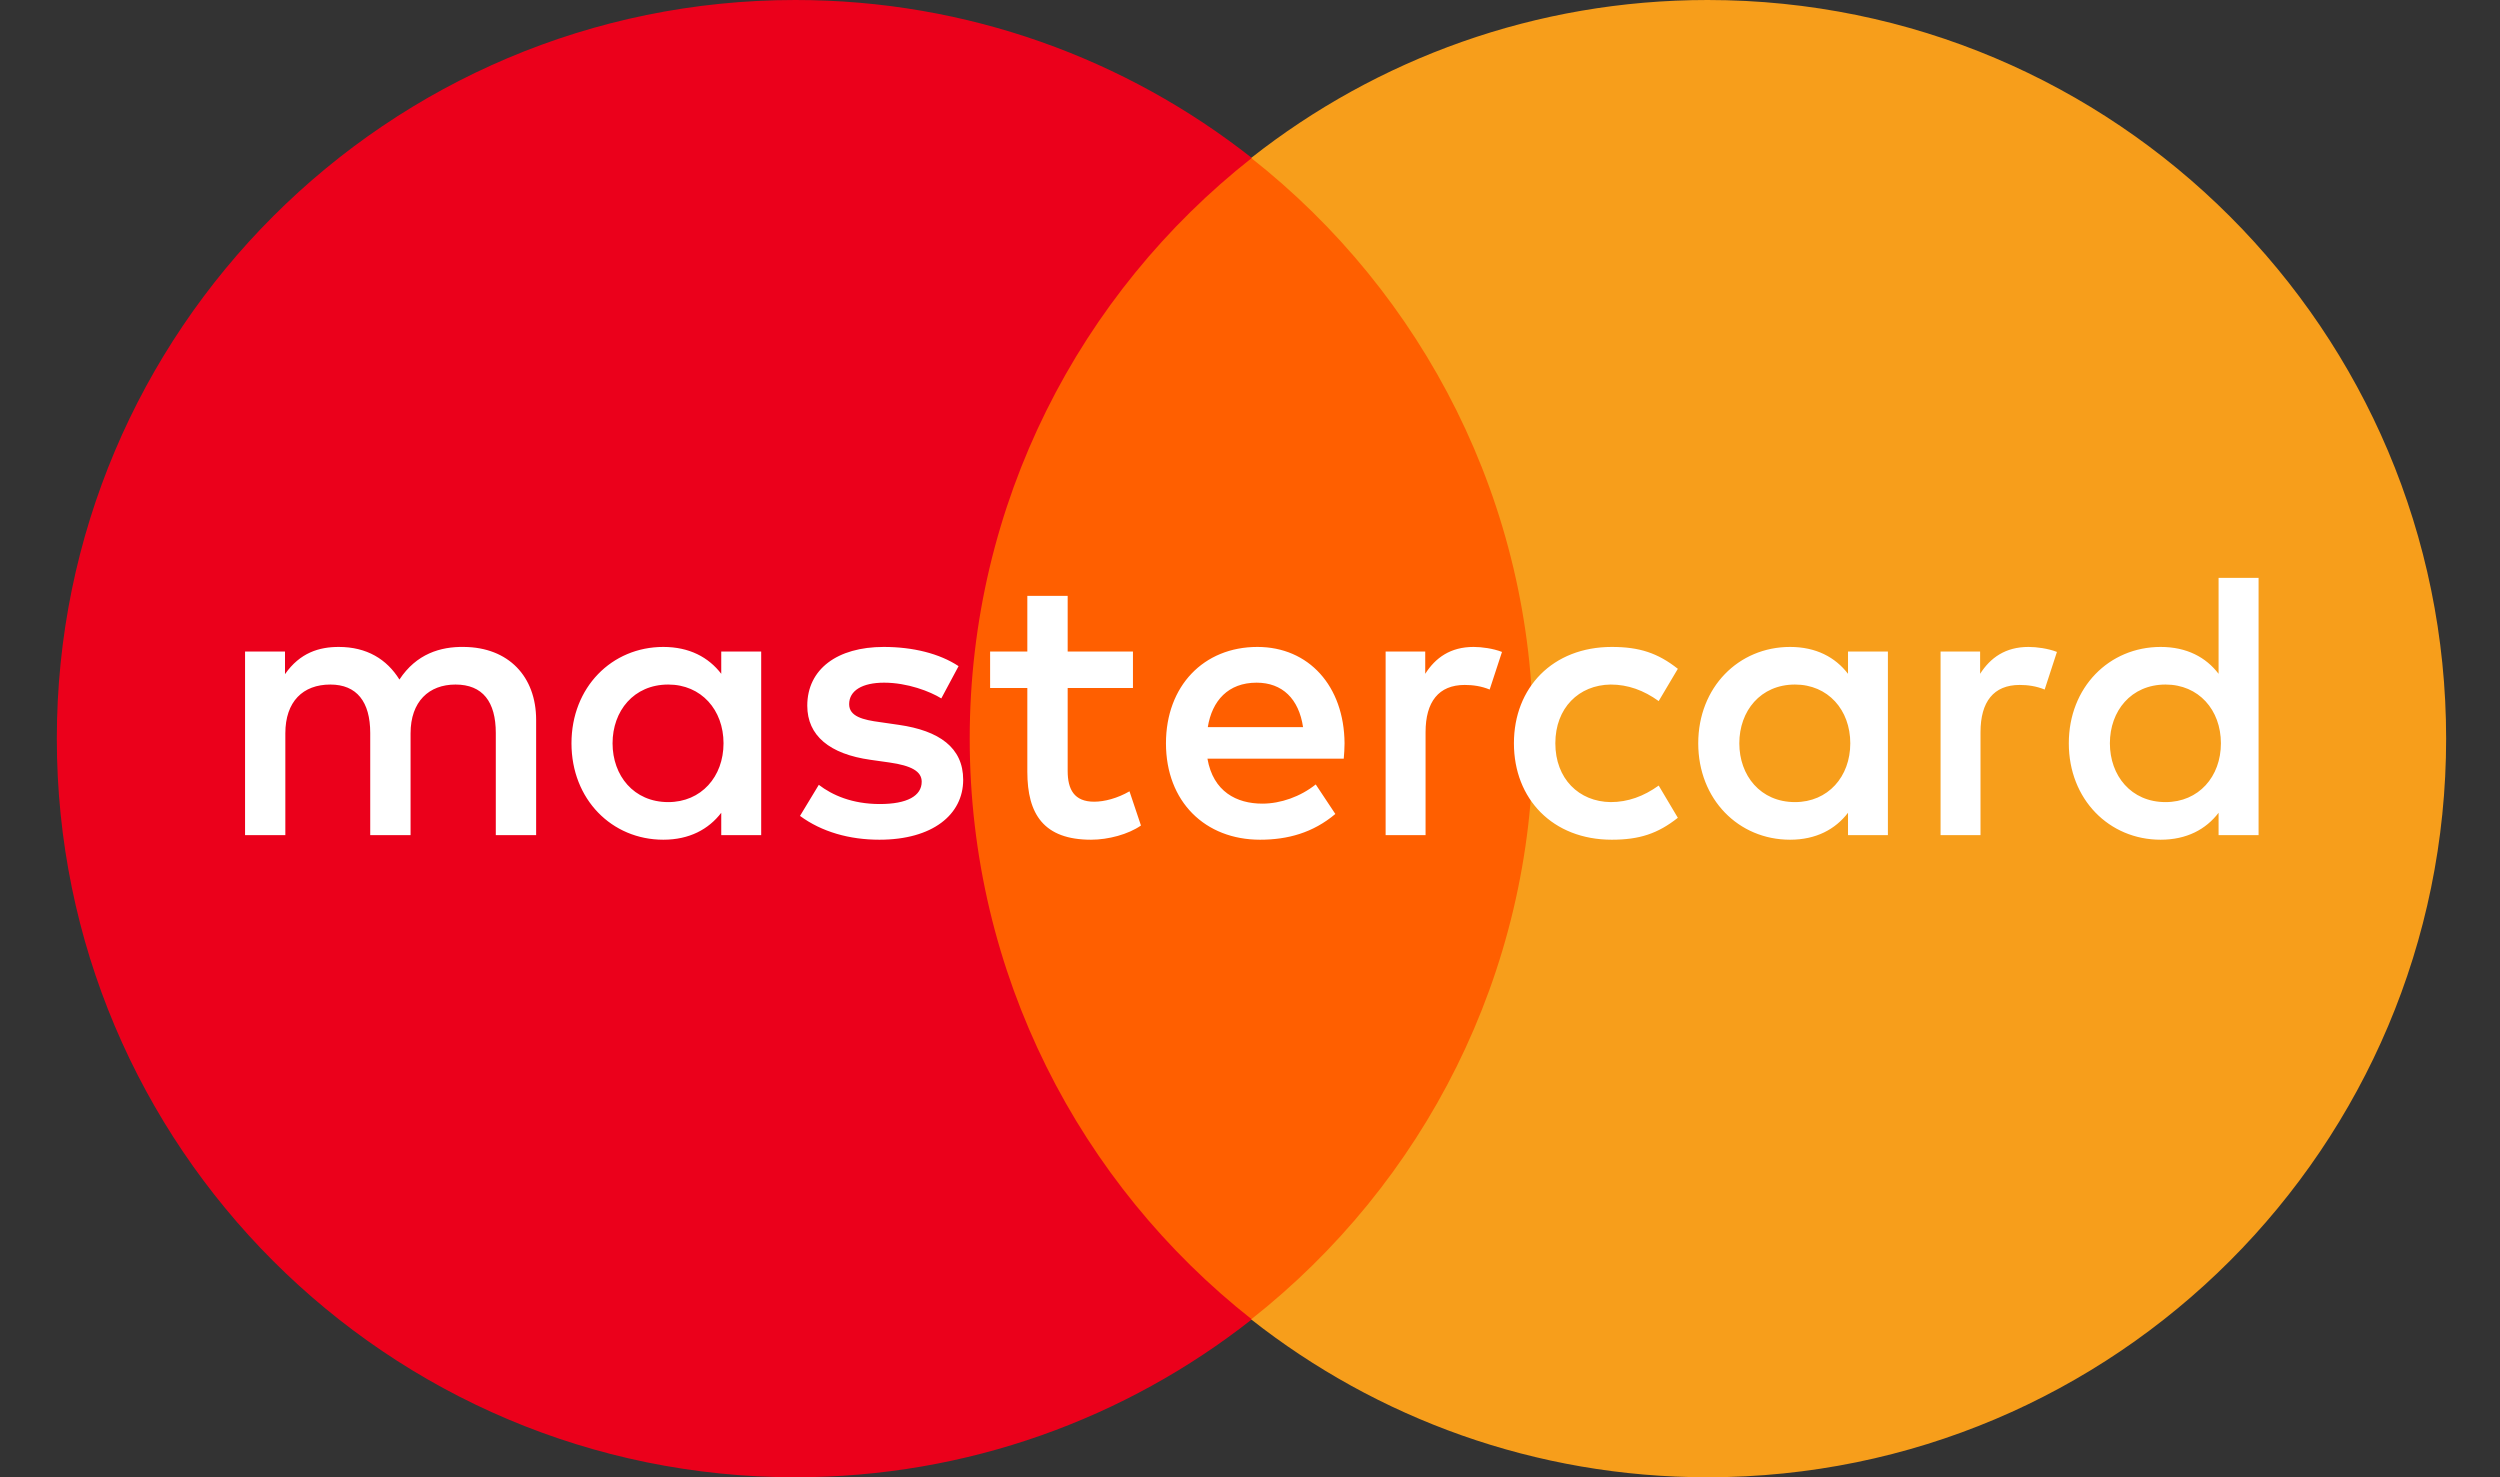
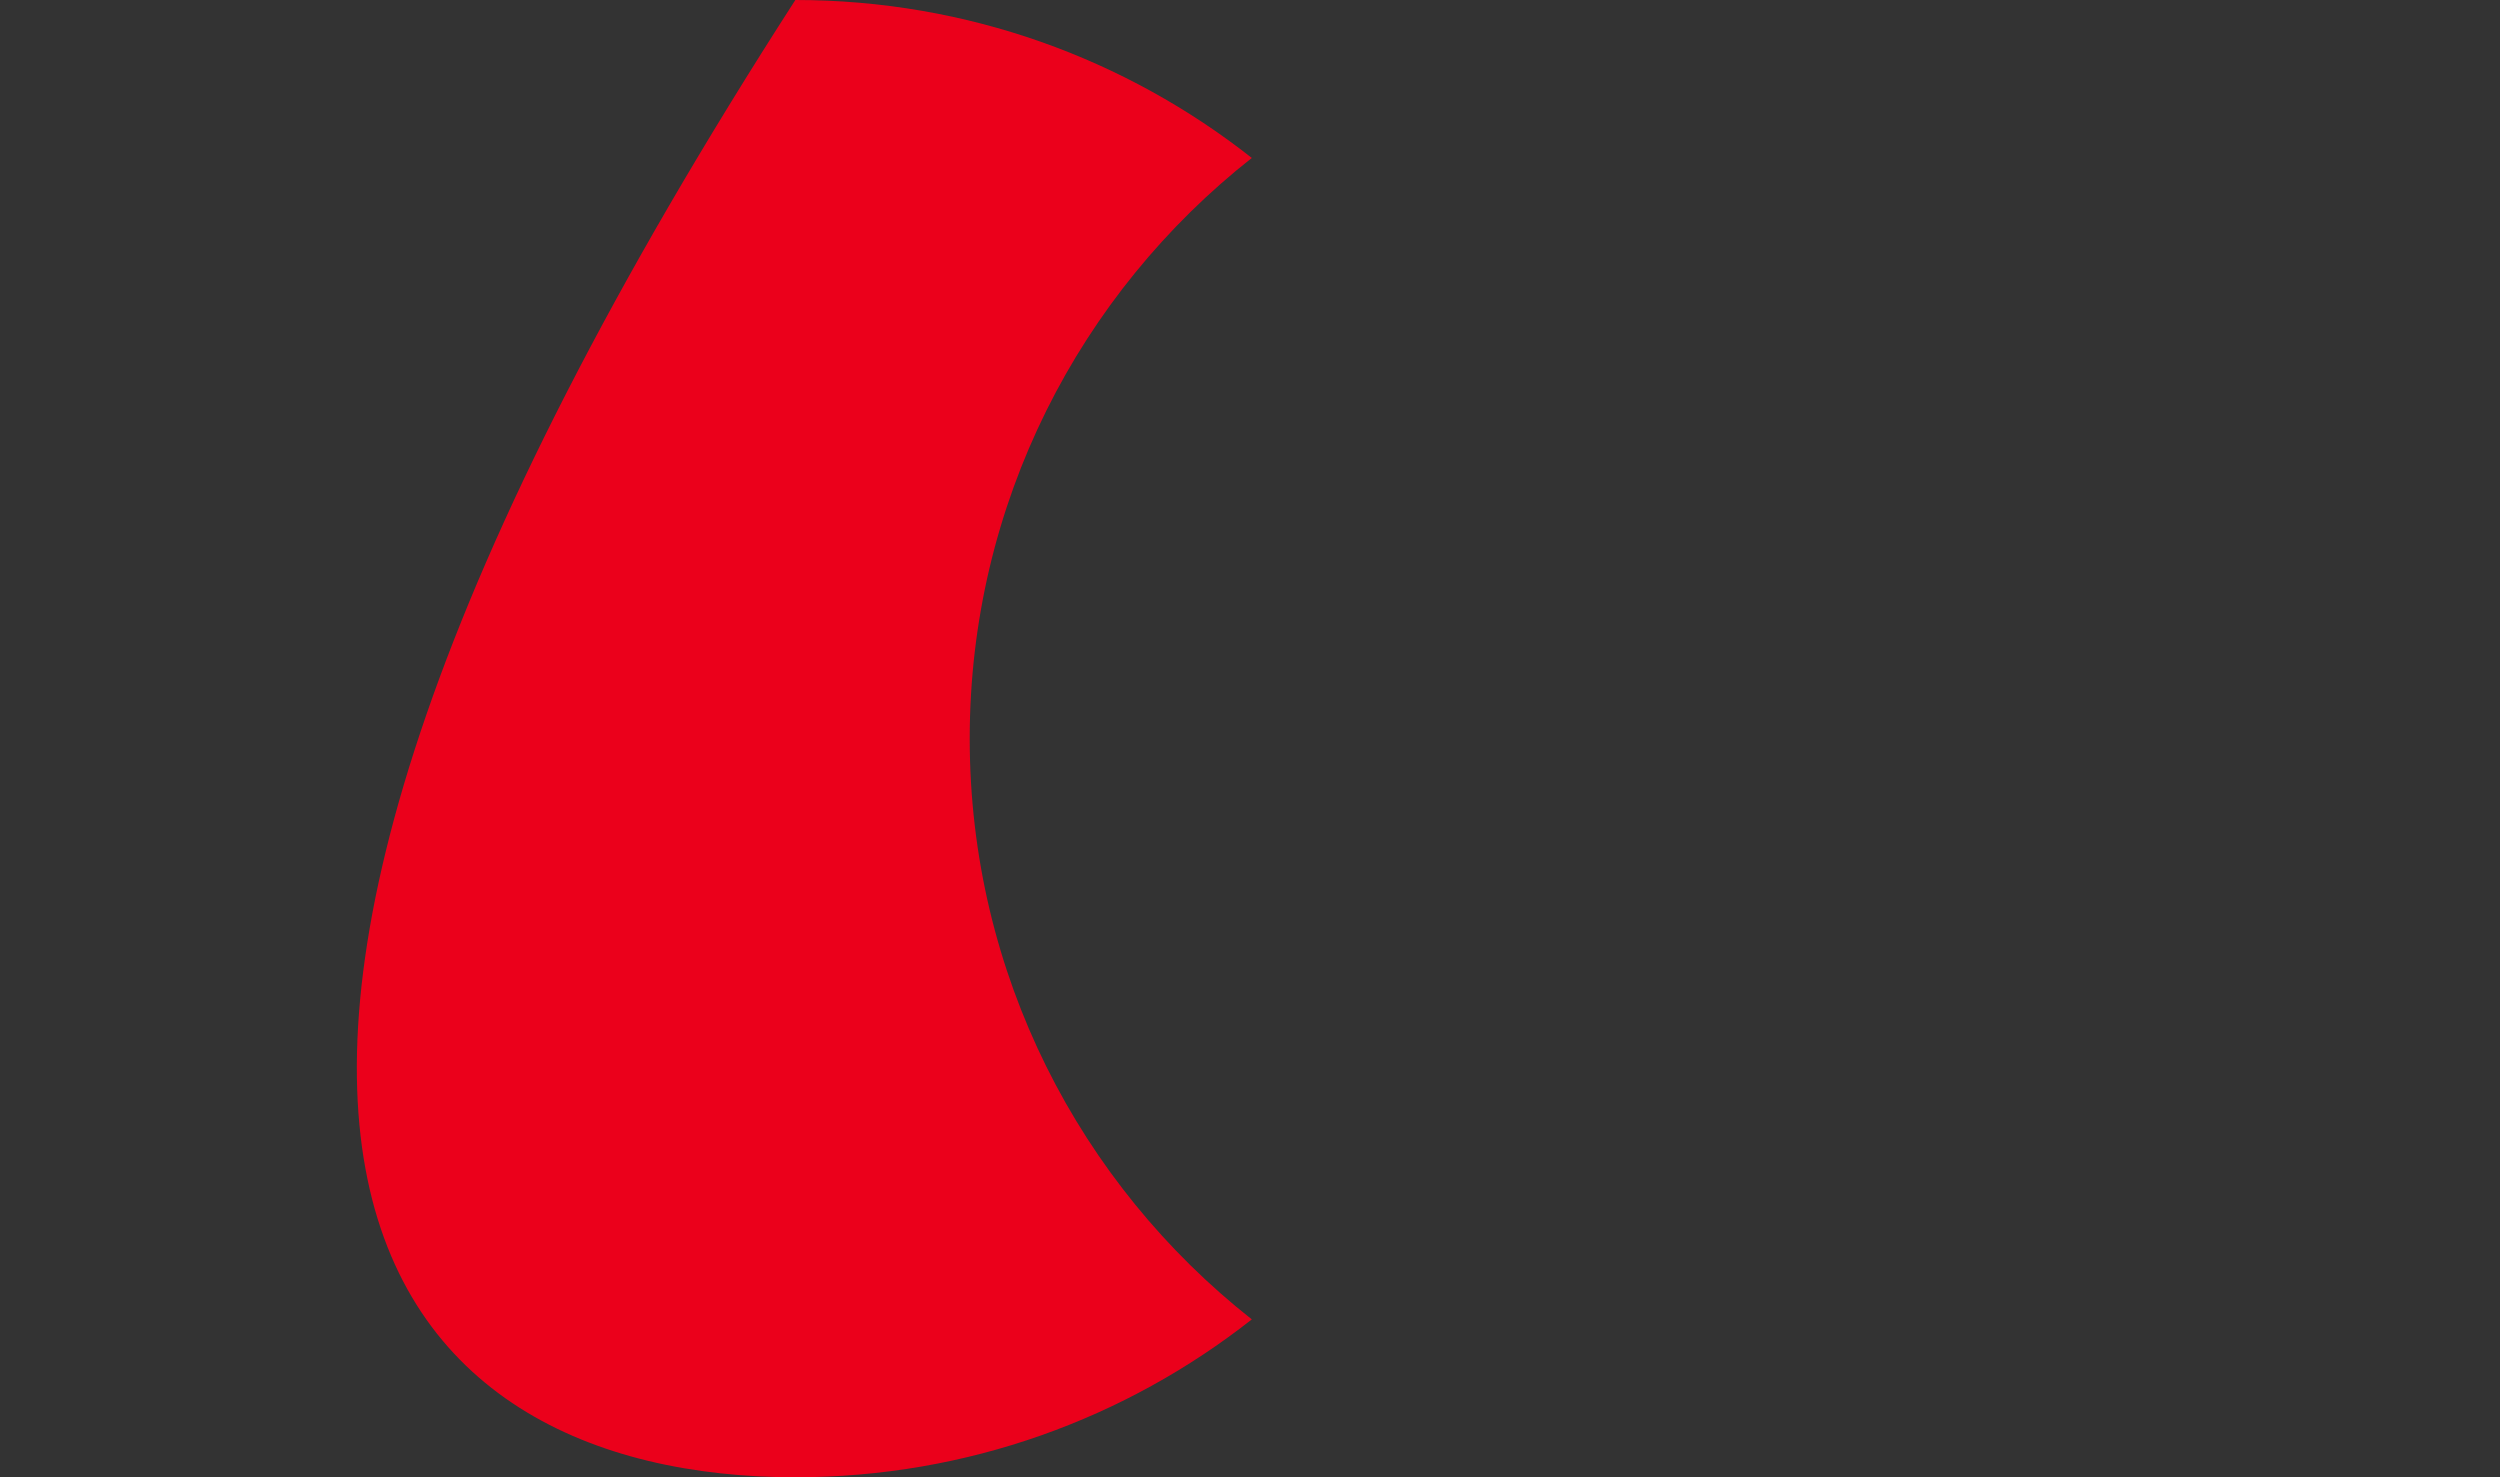
<svg xmlns="http://www.w3.org/2000/svg" width="44" height="26" viewBox="0 0 44 26" fill="none">
  <rect x="0" y="0" width="44" height="26" fill="#333333" stroke="none" />
-   <path d="M27.712 23.222H16.338V2.781H27.712V23.222Z" fill="#FF5F00" />
-   <path d="M17.067 13C17.067 8.853 19.009 5.16 22.032 2.78C19.821 1.039 17.031 -4.30728e-07 13.998 -4.30728e-07C6.819 -4.30728e-07 1 5.82 1 13C1 20.18 6.819 26 13.998 26C17.031 26 19.821 24.961 22.032 23.221C19.009 20.84 17.067 17.146 17.067 13Z" fill="#EB001B" />
-   <path d="M43.052 13C43.052 20.18 37.233 26 30.054 26C27.021 26 24.231 24.961 22.02 23.221C25.044 20.84 26.985 17.146 26.985 13C26.985 8.853 25.044 5.16 22.02 2.78C24.231 1.039 27.021 -4.30728e-07 30.054 -4.30728e-07C37.233 -4.30728e-07 43.052 5.82 43.052 13Z" fill="#F79E1B" />
-   <path d="M10.781 13.082C10.781 12.514 11.153 12.048 11.761 12.048C12.342 12.048 12.734 12.494 12.734 13.082C12.734 13.67 12.342 14.117 11.761 14.117C11.153 14.117 10.781 13.65 10.781 13.082ZM13.397 13.082V11.467H12.694V11.859C12.471 11.568 12.133 11.386 11.674 11.386C10.768 11.386 10.058 12.096 10.058 13.082C10.058 14.069 10.768 14.779 11.674 14.779C12.133 14.779 12.471 14.596 12.694 14.305V14.698H13.397V13.082ZM37.134 13.082C37.134 12.514 37.506 12.048 38.114 12.048C38.696 12.048 39.088 12.494 39.088 13.082C39.088 13.67 38.696 14.117 38.114 14.117C37.506 14.117 37.134 13.65 37.134 13.082ZM39.751 13.082V10.17H39.047V11.859C38.825 11.568 38.487 11.386 38.027 11.386C37.121 11.386 36.411 12.096 36.411 13.082C36.411 14.069 37.121 14.779 38.027 14.779C38.487 14.779 38.825 14.596 39.047 14.305V14.698H39.751V13.082ZM22.116 12.015C22.569 12.015 22.86 12.299 22.934 12.798H21.257C21.332 12.332 21.616 12.015 22.116 12.015ZM22.13 11.386C21.183 11.386 20.521 12.075 20.521 13.082C20.521 14.11 21.21 14.779 22.177 14.779C22.664 14.779 23.109 14.657 23.502 14.326L23.157 13.806C22.887 14.021 22.541 14.144 22.217 14.144C21.765 14.144 21.352 13.934 21.251 13.352H23.65C23.657 13.265 23.664 13.177 23.664 13.082C23.657 12.075 23.035 11.386 22.13 11.386ZM30.612 13.082C30.612 12.514 30.984 12.048 31.592 12.048C32.173 12.048 32.565 12.494 32.565 13.082C32.565 13.67 32.173 14.117 31.592 14.117C30.984 14.117 30.612 13.65 30.612 13.082ZM33.227 13.082V11.467H32.525V11.859C32.301 11.568 31.964 11.386 31.505 11.386C30.599 11.386 29.889 12.096 29.889 13.082C29.889 14.069 30.599 14.779 31.505 14.779C31.964 14.779 32.301 14.596 32.525 14.305V14.698H33.227V13.082ZM26.645 13.082C26.645 14.062 27.327 14.779 28.368 14.779C28.855 14.779 29.179 14.671 29.53 14.393L29.193 13.826C28.929 14.015 28.652 14.117 28.348 14.117C27.787 14.11 27.374 13.704 27.374 13.082C27.374 12.46 27.787 12.055 28.348 12.048C28.652 12.048 28.929 12.149 29.193 12.339L29.53 11.771C29.179 11.494 28.855 11.386 28.368 11.386C27.327 11.386 26.645 12.102 26.645 13.082ZM35.702 11.386C35.296 11.386 35.032 11.575 34.85 11.859V11.467H34.154V14.698H34.857V12.886C34.857 12.352 35.087 12.055 35.546 12.055C35.688 12.055 35.837 12.075 35.986 12.136L36.202 11.474C36.047 11.413 35.844 11.386 35.702 11.386ZM16.871 11.724C16.533 11.501 16.067 11.386 15.553 11.386C14.735 11.386 14.208 11.778 14.208 12.42C14.208 12.947 14.6 13.272 15.323 13.373L15.655 13.42C16.04 13.475 16.222 13.576 16.222 13.758C16.222 14.008 15.965 14.151 15.485 14.151C14.999 14.151 14.648 13.995 14.411 13.813L14.08 14.36C14.465 14.643 14.952 14.779 15.478 14.779C16.411 14.779 16.952 14.339 16.952 13.724C16.952 13.156 16.527 12.86 15.823 12.758L15.492 12.71C15.188 12.67 14.945 12.61 14.945 12.393C14.945 12.156 15.174 12.015 15.56 12.015C15.972 12.015 16.371 12.17 16.567 12.292L16.871 11.724ZM25.935 11.386C25.529 11.386 25.265 11.575 25.084 11.859V11.467H24.387V14.698H25.09V12.886C25.09 12.352 25.32 12.055 25.779 12.055C25.922 12.055 26.07 12.075 26.218 12.136L26.435 11.474C26.28 11.413 26.077 11.386 25.935 11.386ZM19.94 11.467H18.791V10.487H18.081V11.467H17.426V12.109H18.081V13.583C18.081 14.332 18.372 14.779 19.203 14.779C19.507 14.779 19.859 14.684 20.081 14.529L19.879 13.927C19.669 14.049 19.439 14.11 19.257 14.11C18.905 14.11 18.791 13.893 18.791 13.569V12.109H19.94V11.467ZM9.436 14.698V12.67C9.436 11.906 8.95 11.393 8.165 11.386C7.753 11.379 7.328 11.507 7.03 11.96C6.807 11.602 6.456 11.386 5.962 11.386C5.617 11.386 5.28 11.487 5.016 11.865V11.467H4.313V14.698H5.022V12.907C5.022 12.346 5.333 12.048 5.814 12.048C6.28 12.048 6.516 12.352 6.516 12.9V14.698H7.226V12.907C7.226 12.346 7.55 12.048 8.017 12.048C8.496 12.048 8.726 12.352 8.726 12.9V14.698H9.436Z" fill="white" />
+   <path d="M17.067 13C17.067 8.853 19.009 5.16 22.032 2.78C19.821 1.039 17.031 -4.30728e-07 13.998 -4.30728e-07C1 20.18 6.819 26 13.998 26C17.031 26 19.821 24.961 22.032 23.221C19.009 20.84 17.067 17.146 17.067 13Z" fill="#EB001B" />
</svg>